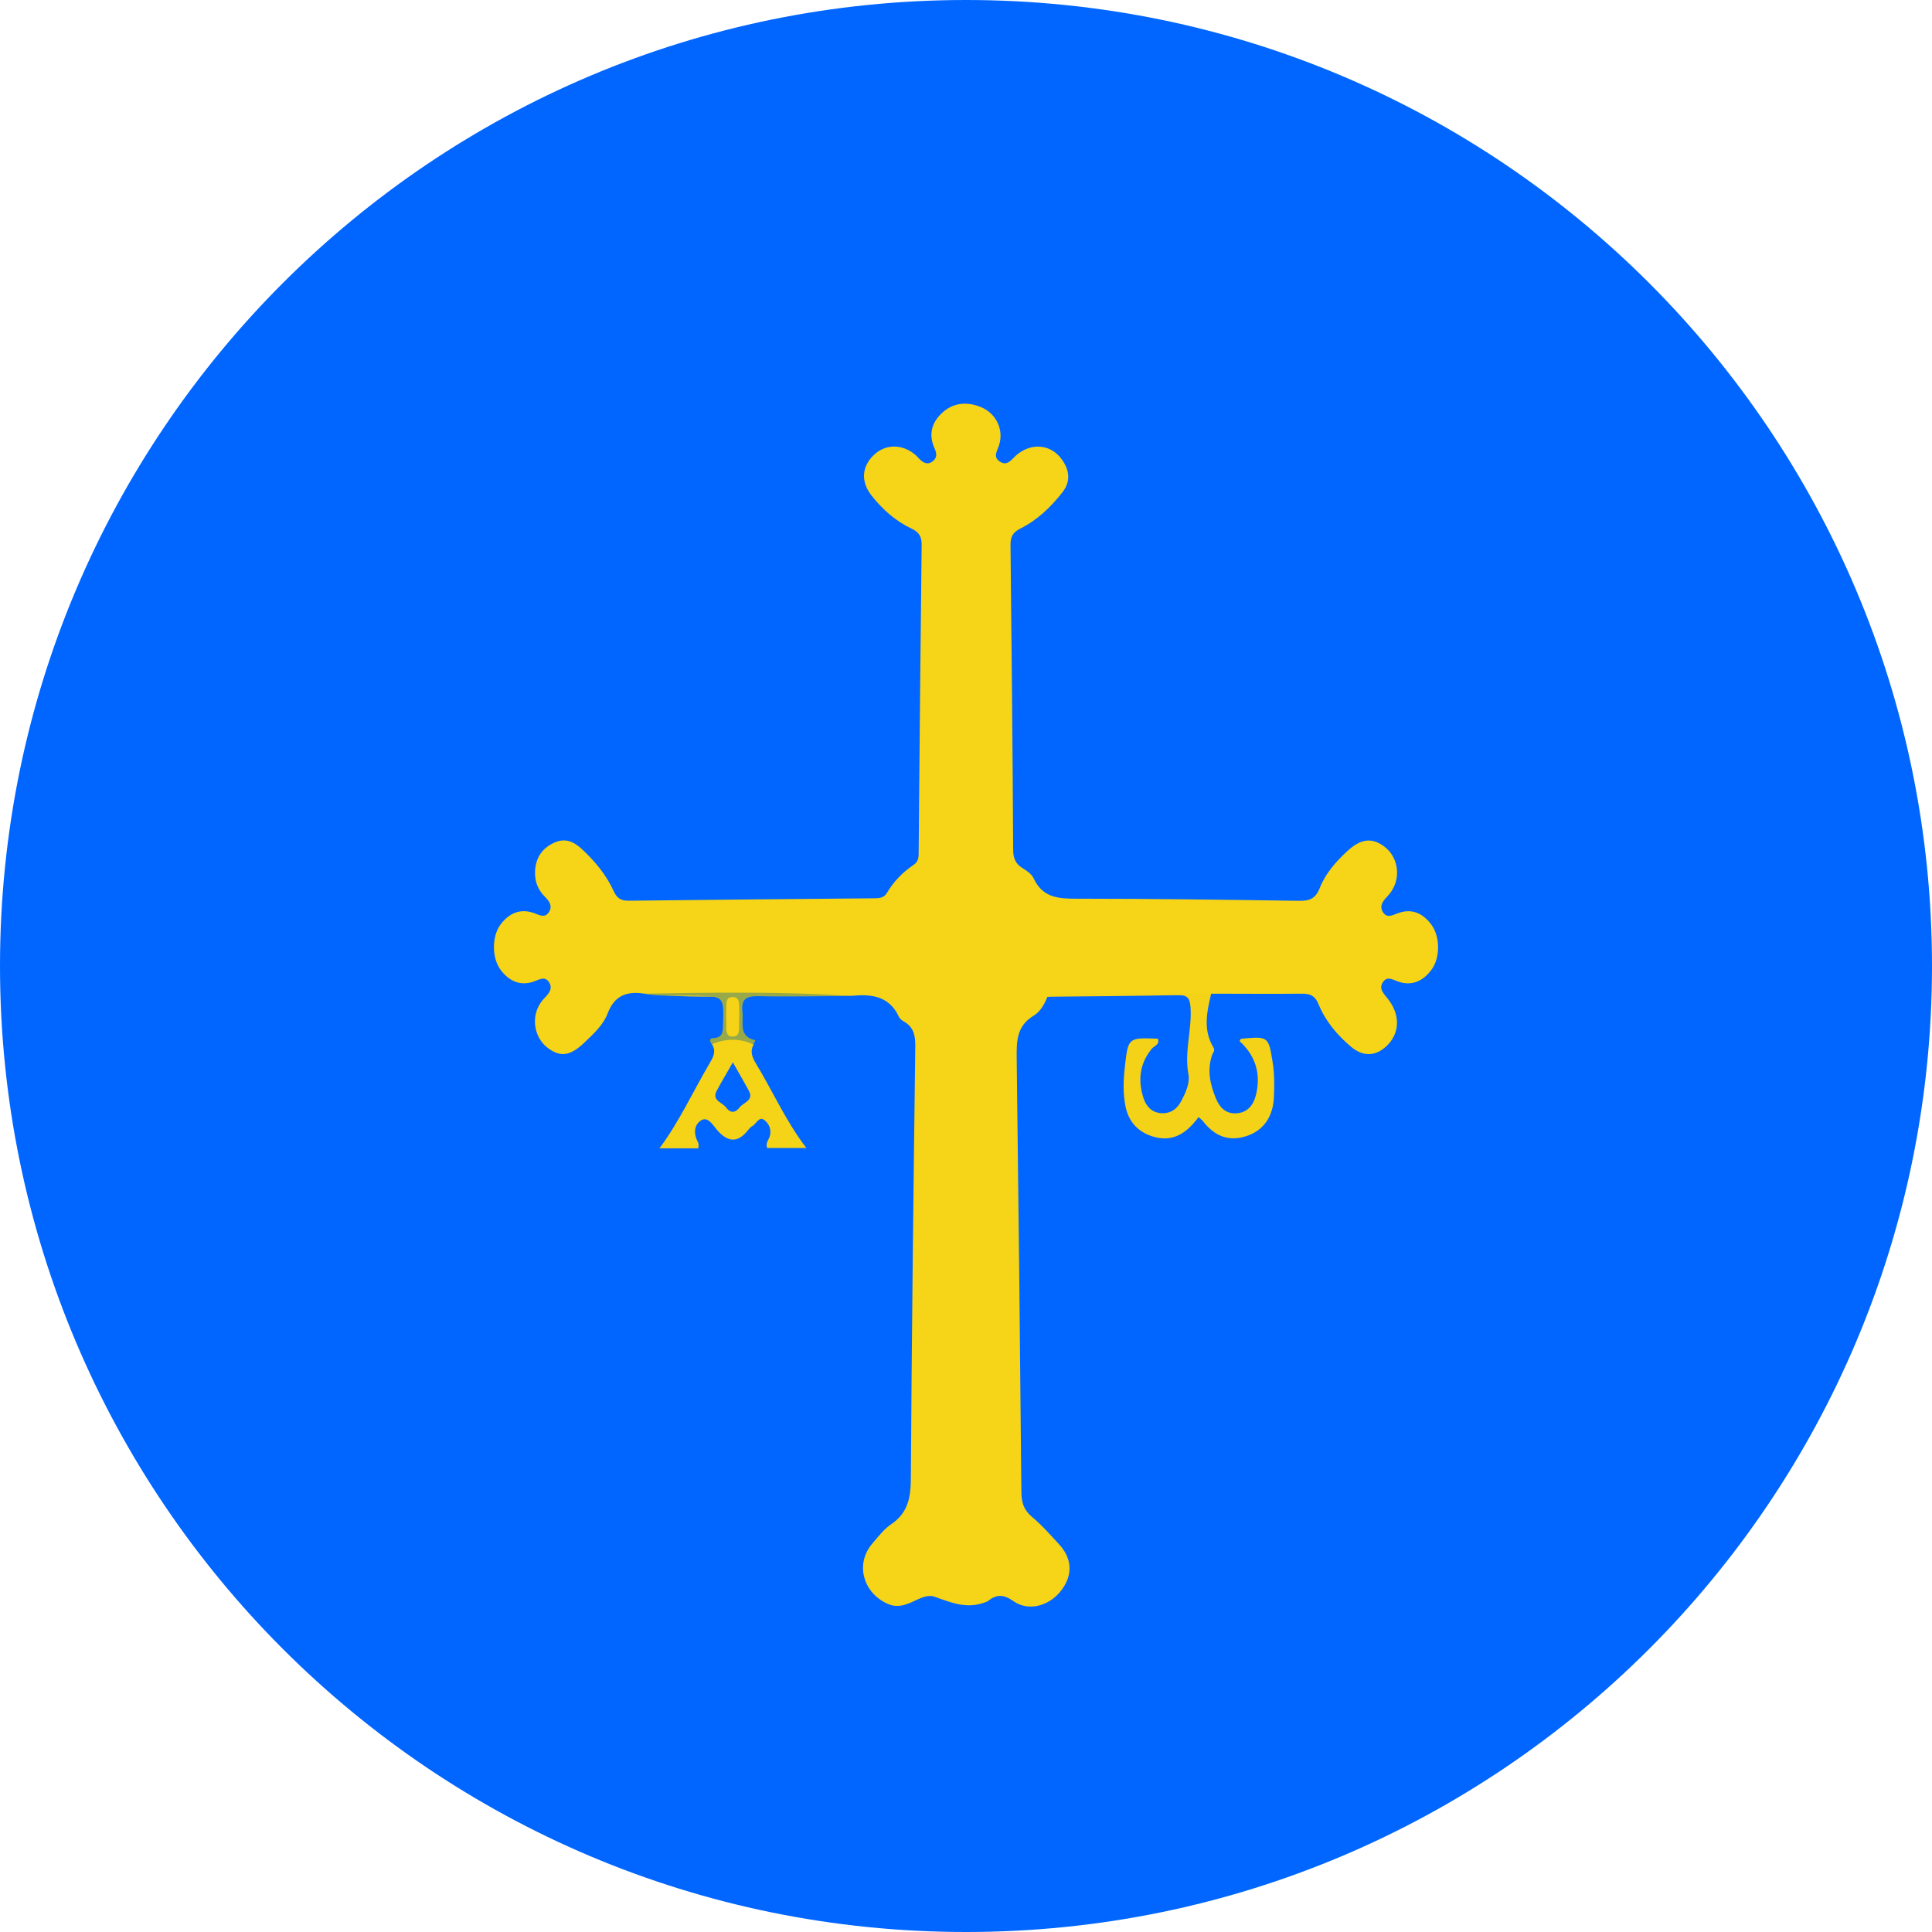
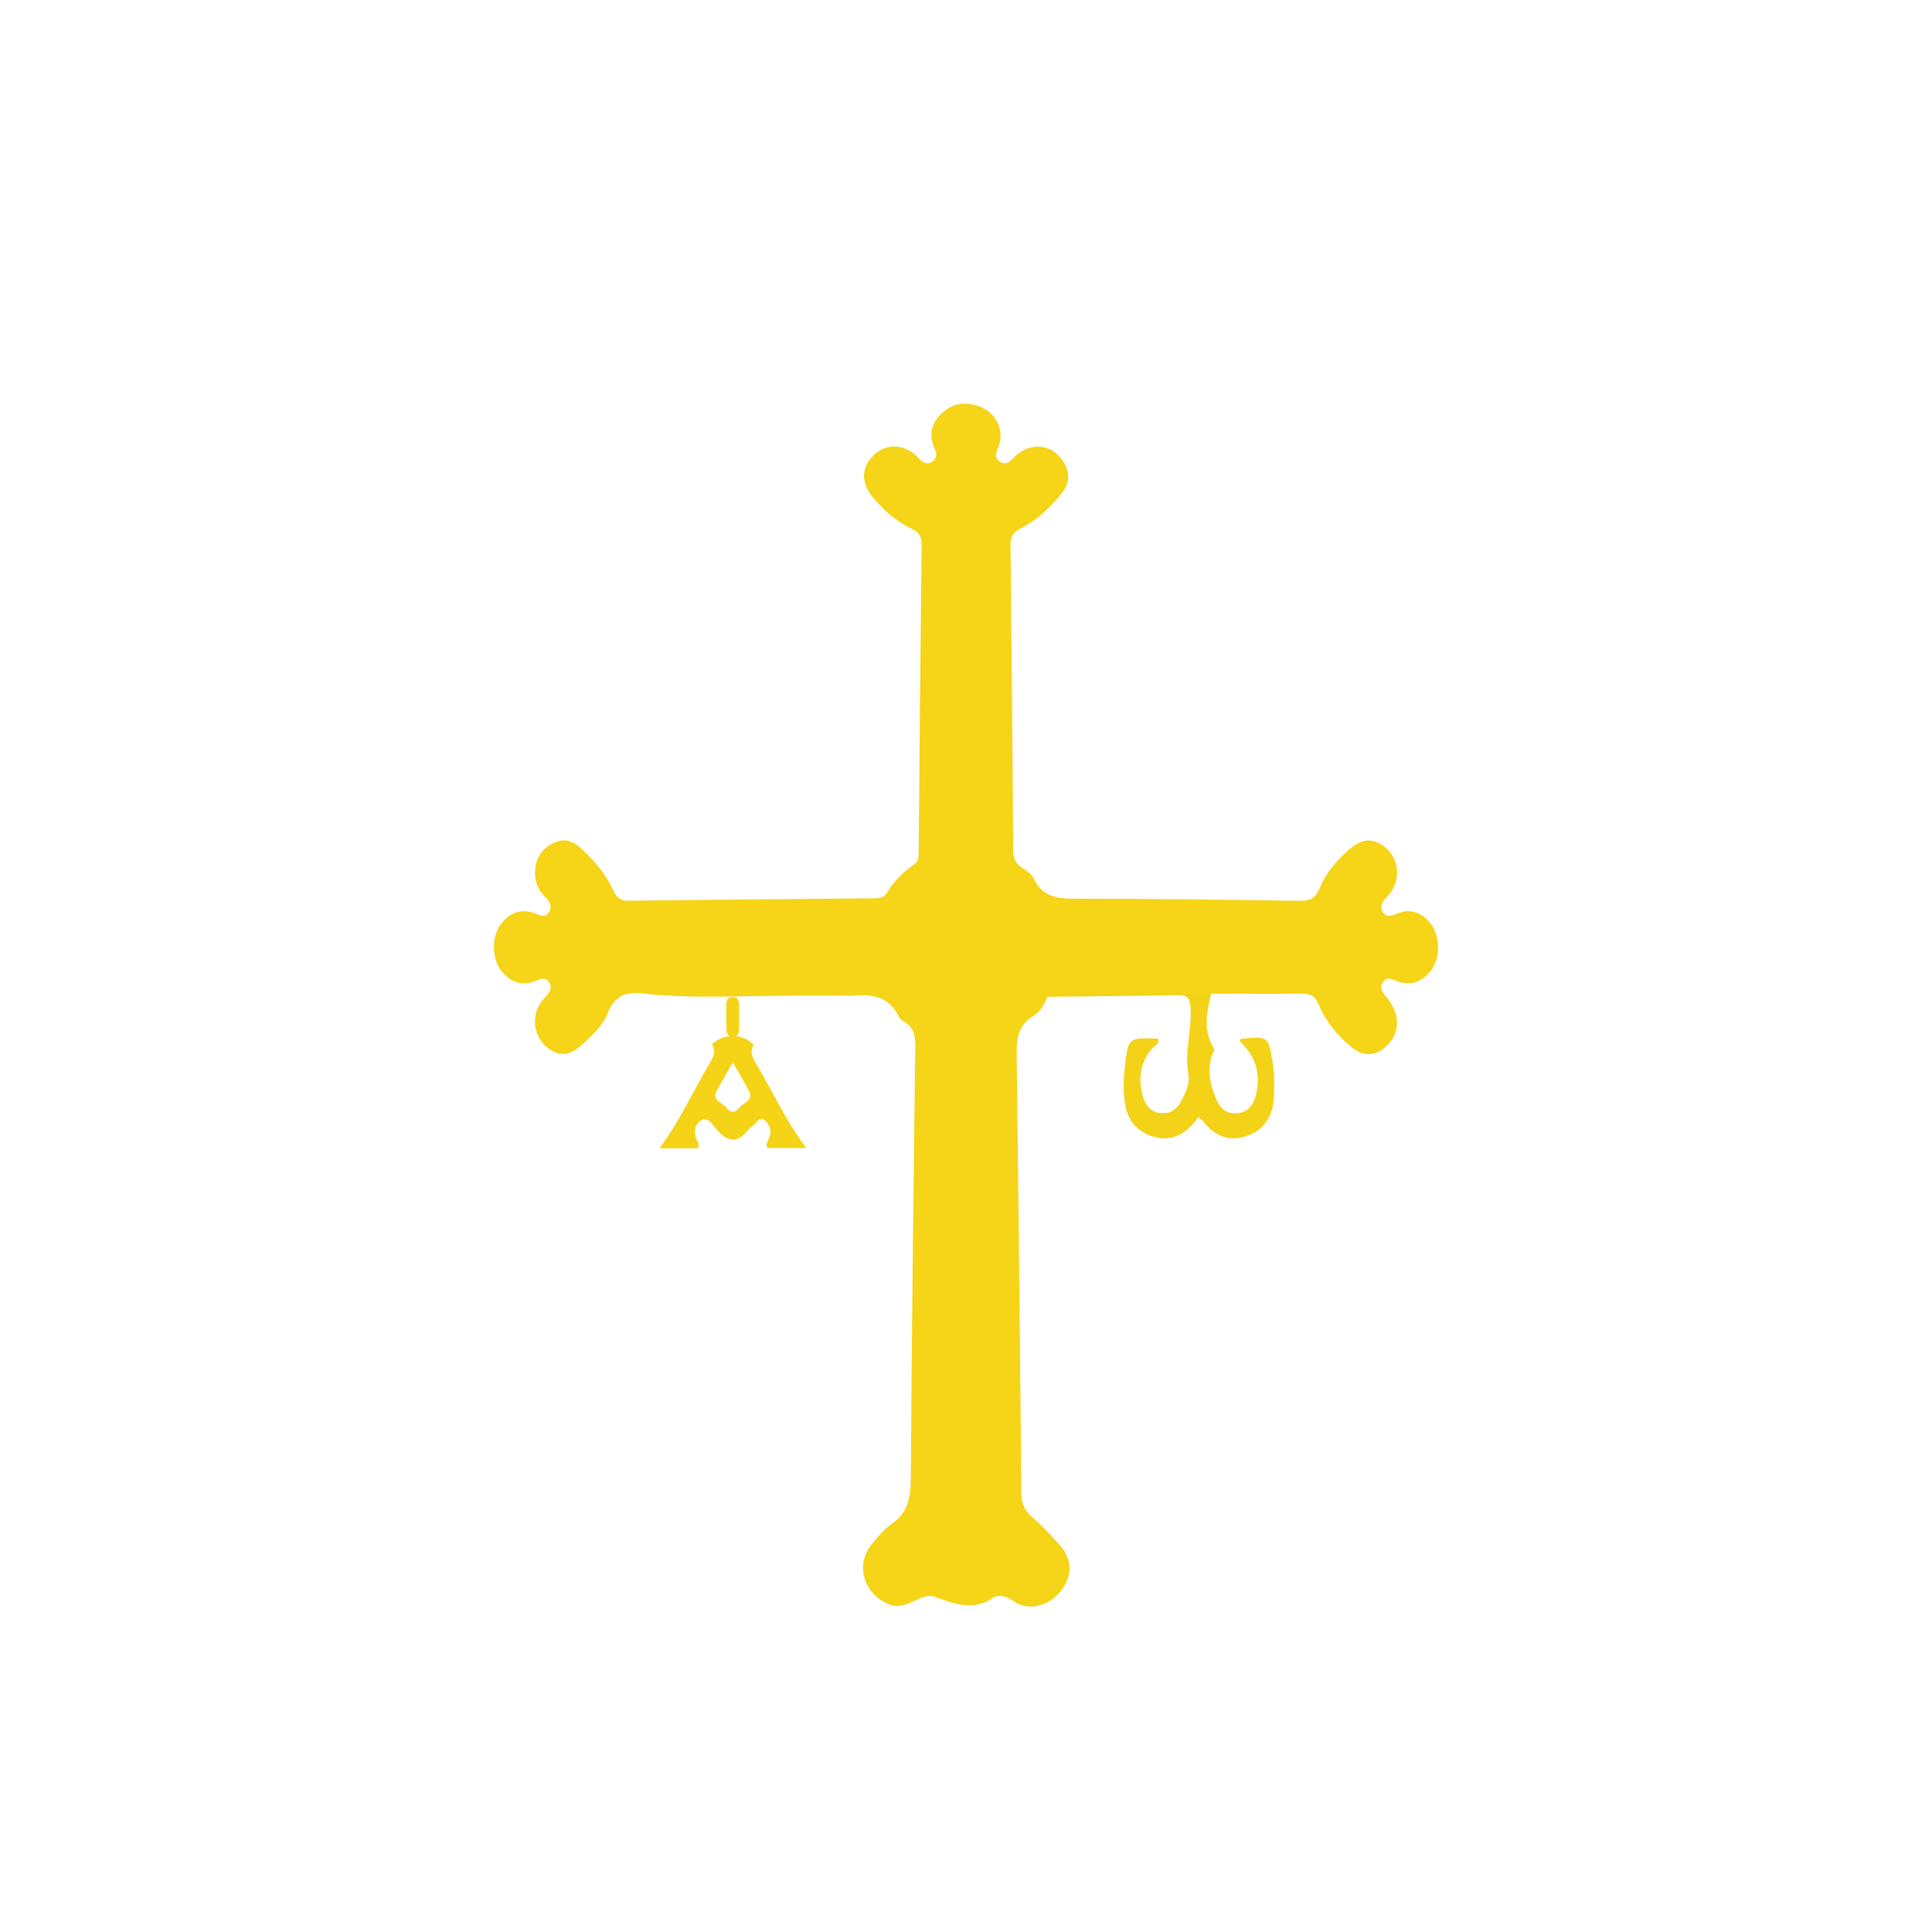
<svg xmlns="http://www.w3.org/2000/svg" width="24" height="24" viewBox="0 0 24 24" fill="none">
-   <path d="M12 24C18.627 24 24 18.627 24 12C24 5.373 18.627 0 12 0C5.373 0 0 5.373 0 12C0 18.627 5.373 24 12 24Z" fill="#0066FF" />
  <path d="M13.011 12.383C12.975 12.476 12.921 12.569 12.841 12.617C12.622 12.748 12.628 12.946 12.63 13.16C12.653 14.952 12.672 16.744 12.688 18.536C12.689 18.664 12.718 18.758 12.82 18.844C12.943 18.946 13.05 19.069 13.159 19.187C13.325 19.369 13.328 19.579 13.172 19.771C13.026 19.951 12.775 20.02 12.591 19.891C12.465 19.802 12.377 19.804 12.269 19.891C12.258 19.899 12.243 19.902 12.23 19.907C12.009 19.989 11.821 19.91 11.609 19.835C11.438 19.775 11.263 20.023 11.036 19.927C10.725 19.797 10.617 19.43 10.836 19.175C10.909 19.09 10.98 18.996 11.07 18.935C11.282 18.792 11.314 18.598 11.315 18.36C11.326 16.575 11.347 14.79 11.37 13.005C11.372 12.868 11.353 12.759 11.226 12.688C11.202 12.675 11.178 12.654 11.166 12.63C11.044 12.368 10.819 12.347 10.573 12.371C10.096 12.36 9.618 12.371 9.14 12.378C8.764 12.383 8.379 12.385 8 12.343C7.787 12.311 7.633 12.365 7.548 12.59C7.494 12.732 7.374 12.842 7.262 12.949C7.085 13.119 6.96 13.137 6.802 13.016C6.645 12.895 6.598 12.665 6.697 12.488C6.717 12.452 6.744 12.418 6.773 12.388C6.826 12.334 6.867 12.274 6.821 12.203C6.773 12.128 6.713 12.161 6.641 12.189C6.469 12.255 6.324 12.19 6.218 12.047C6.11 11.901 6.108 11.638 6.214 11.49C6.319 11.346 6.46 11.28 6.635 11.343C6.705 11.369 6.768 11.407 6.818 11.332C6.865 11.262 6.829 11.199 6.774 11.145C6.672 11.045 6.633 10.923 6.65 10.782C6.669 10.63 6.753 10.526 6.892 10.465C7.029 10.405 7.136 10.461 7.234 10.553C7.393 10.702 7.533 10.87 7.623 11.069C7.665 11.161 7.715 11.19 7.812 11.189C8.828 11.177 9.843 11.168 10.858 11.159C10.923 11.158 10.98 11.157 11.019 11.09C11.102 10.949 11.215 10.834 11.35 10.743C11.414 10.7 11.412 10.641 11.412 10.578C11.423 9.31 11.434 8.042 11.449 6.774C11.45 6.67 11.421 6.612 11.324 6.567C11.125 6.473 10.962 6.328 10.826 6.155C10.69 5.981 10.705 5.794 10.857 5.65C11.002 5.513 11.209 5.513 11.371 5.65C11.387 5.663 11.401 5.68 11.415 5.695C11.462 5.743 11.513 5.78 11.58 5.735C11.645 5.691 11.638 5.632 11.609 5.569C11.533 5.401 11.572 5.251 11.701 5.131C11.836 5.004 12.001 4.987 12.171 5.051C12.367 5.124 12.473 5.329 12.412 5.526C12.389 5.6 12.333 5.673 12.416 5.731C12.513 5.799 12.565 5.707 12.627 5.653C12.814 5.493 13.059 5.518 13.194 5.712C13.287 5.845 13.303 5.982 13.196 6.118C13.051 6.302 12.884 6.462 12.675 6.566C12.576 6.615 12.552 6.674 12.553 6.777C12.567 8.037 12.579 9.298 12.586 10.559C12.587 10.662 12.615 10.73 12.702 10.784C12.755 10.816 12.816 10.858 12.84 10.911C12.96 11.17 13.178 11.164 13.416 11.164C14.319 11.164 15.223 11.177 16.127 11.19C16.258 11.193 16.341 11.171 16.395 11.03C16.464 10.854 16.591 10.708 16.731 10.578C16.902 10.418 17.041 10.4 17.196 10.516C17.356 10.636 17.403 10.865 17.302 11.043C17.282 11.079 17.256 11.113 17.227 11.143C17.174 11.198 17.134 11.259 17.179 11.33C17.227 11.407 17.291 11.373 17.361 11.346C17.536 11.279 17.677 11.344 17.782 11.488C17.891 11.635 17.892 11.896 17.785 12.043C17.68 12.188 17.537 12.254 17.364 12.192C17.295 12.167 17.233 12.124 17.181 12.198C17.124 12.279 17.184 12.337 17.234 12.4C17.39 12.591 17.393 12.811 17.248 12.97C17.109 13.121 16.943 13.137 16.785 13.005C16.612 12.859 16.466 12.686 16.38 12.476C16.333 12.361 16.267 12.342 16.159 12.344C15.788 12.348 15.417 12.344 15.046 12.344C14.918 12.453 14.781 12.357 14.649 12.359C14.351 12.361 14.052 12.354 13.754 12.361C13.506 12.367 13.257 12.331 13.011 12.384V12.383Z" fill="#F6D417" />
  <path d="M13.011 12.383C13.062 12.338 13.125 12.337 13.188 12.337C13.808 12.339 14.427 12.341 15.046 12.343C14.992 12.568 14.943 12.794 15.072 13.009C15.098 13.053 15.07 13.071 15.06 13.098C14.992 13.288 15.031 13.468 15.105 13.647C15.152 13.76 15.228 13.837 15.357 13.83C15.495 13.823 15.569 13.73 15.601 13.606C15.668 13.341 15.596 13.113 15.398 12.933C15.41 12.914 15.414 12.904 15.417 12.904C15.751 12.873 15.758 12.872 15.808 13.188C15.832 13.332 15.832 13.481 15.825 13.627C15.815 13.881 15.687 14.052 15.471 14.117C15.246 14.185 15.076 14.101 14.94 13.923C14.927 13.908 14.91 13.896 14.889 13.877C14.75 14.064 14.584 14.191 14.338 14.123C14.145 14.071 14.023 13.941 13.982 13.748C13.948 13.583 13.955 13.414 13.974 13.246C14.015 12.889 14.014 12.889 14.384 12.903C14.411 12.978 14.335 12.993 14.305 13.031C14.155 13.217 14.134 13.424 14.206 13.644C14.241 13.752 14.317 13.825 14.435 13.829C14.542 13.833 14.621 13.777 14.671 13.683C14.728 13.576 14.784 13.456 14.763 13.343C14.71 13.061 14.809 12.789 14.789 12.51C14.78 12.387 14.741 12.36 14.628 12.362C14.089 12.373 13.549 12.376 13.01 12.382L13.011 12.383Z" fill="#F4D218" />
  <path d="M9.389 13.209C9.343 13.132 9.315 13.06 9.361 12.976C9.296 12.913 9.219 12.878 9.138 12.87C9.114 12.867 9.089 12.867 9.064 12.871C8.987 12.879 8.91 12.912 8.844 12.971C8.904 13.065 8.854 13.142 8.808 13.221C8.605 13.566 8.439 13.932 8.192 14.265H8.675C8.675 14.238 8.682 14.213 8.674 14.197C8.616 14.092 8.615 13.976 8.712 13.916C8.794 13.867 8.857 13.977 8.905 14.034C9.044 14.196 9.169 14.2 9.299 14.031C9.312 14.015 9.327 13.998 9.345 13.989C9.396 13.962 9.428 13.862 9.495 13.914C9.552 13.957 9.59 14.034 9.56 14.121C9.545 14.165 9.507 14.205 9.531 14.261H10.017C9.76 13.924 9.598 13.553 9.389 13.209ZM9.188 13.756C9.135 13.826 9.074 13.832 9.019 13.757C8.972 13.692 8.836 13.672 8.905 13.547C8.963 13.438 9.027 13.332 9.104 13.197C9.181 13.333 9.242 13.439 9.301 13.546C9.37 13.671 9.237 13.693 9.188 13.756Z" fill="#F5D317" />
-   <path d="M9.361 12.976C9.189 12.894 9.016 12.9 8.843 12.971C8.815 12.94 8.809 12.897 8.856 12.896C8.98 12.893 8.979 12.816 8.981 12.727C8.992 12.376 8.993 12.379 8.646 12.37C8.431 12.364 8.214 12.383 8 12.344C8.858 12.329 9.716 12.316 10.573 12.372C10.19 12.374 9.807 12.384 9.425 12.375C9.273 12.372 9.205 12.407 9.223 12.569C9.239 12.707 9.17 12.876 9.383 12.922C9.376 12.94 9.368 12.958 9.36 12.976H9.361Z" fill="#97A948" />
  <path d="M9.182 12.65C9.182 12.692 9.183 12.734 9.182 12.775C9.18 12.827 9.17 12.875 9.104 12.877C9.036 12.879 9.024 12.832 9.023 12.78C9.021 12.689 9.02 12.598 9.022 12.508C9.024 12.453 9.018 12.388 9.099 12.386C9.18 12.384 9.18 12.448 9.183 12.504C9.185 12.553 9.183 12.601 9.183 12.65H9.182H9.182Z" fill="#F6D317" />
</svg>